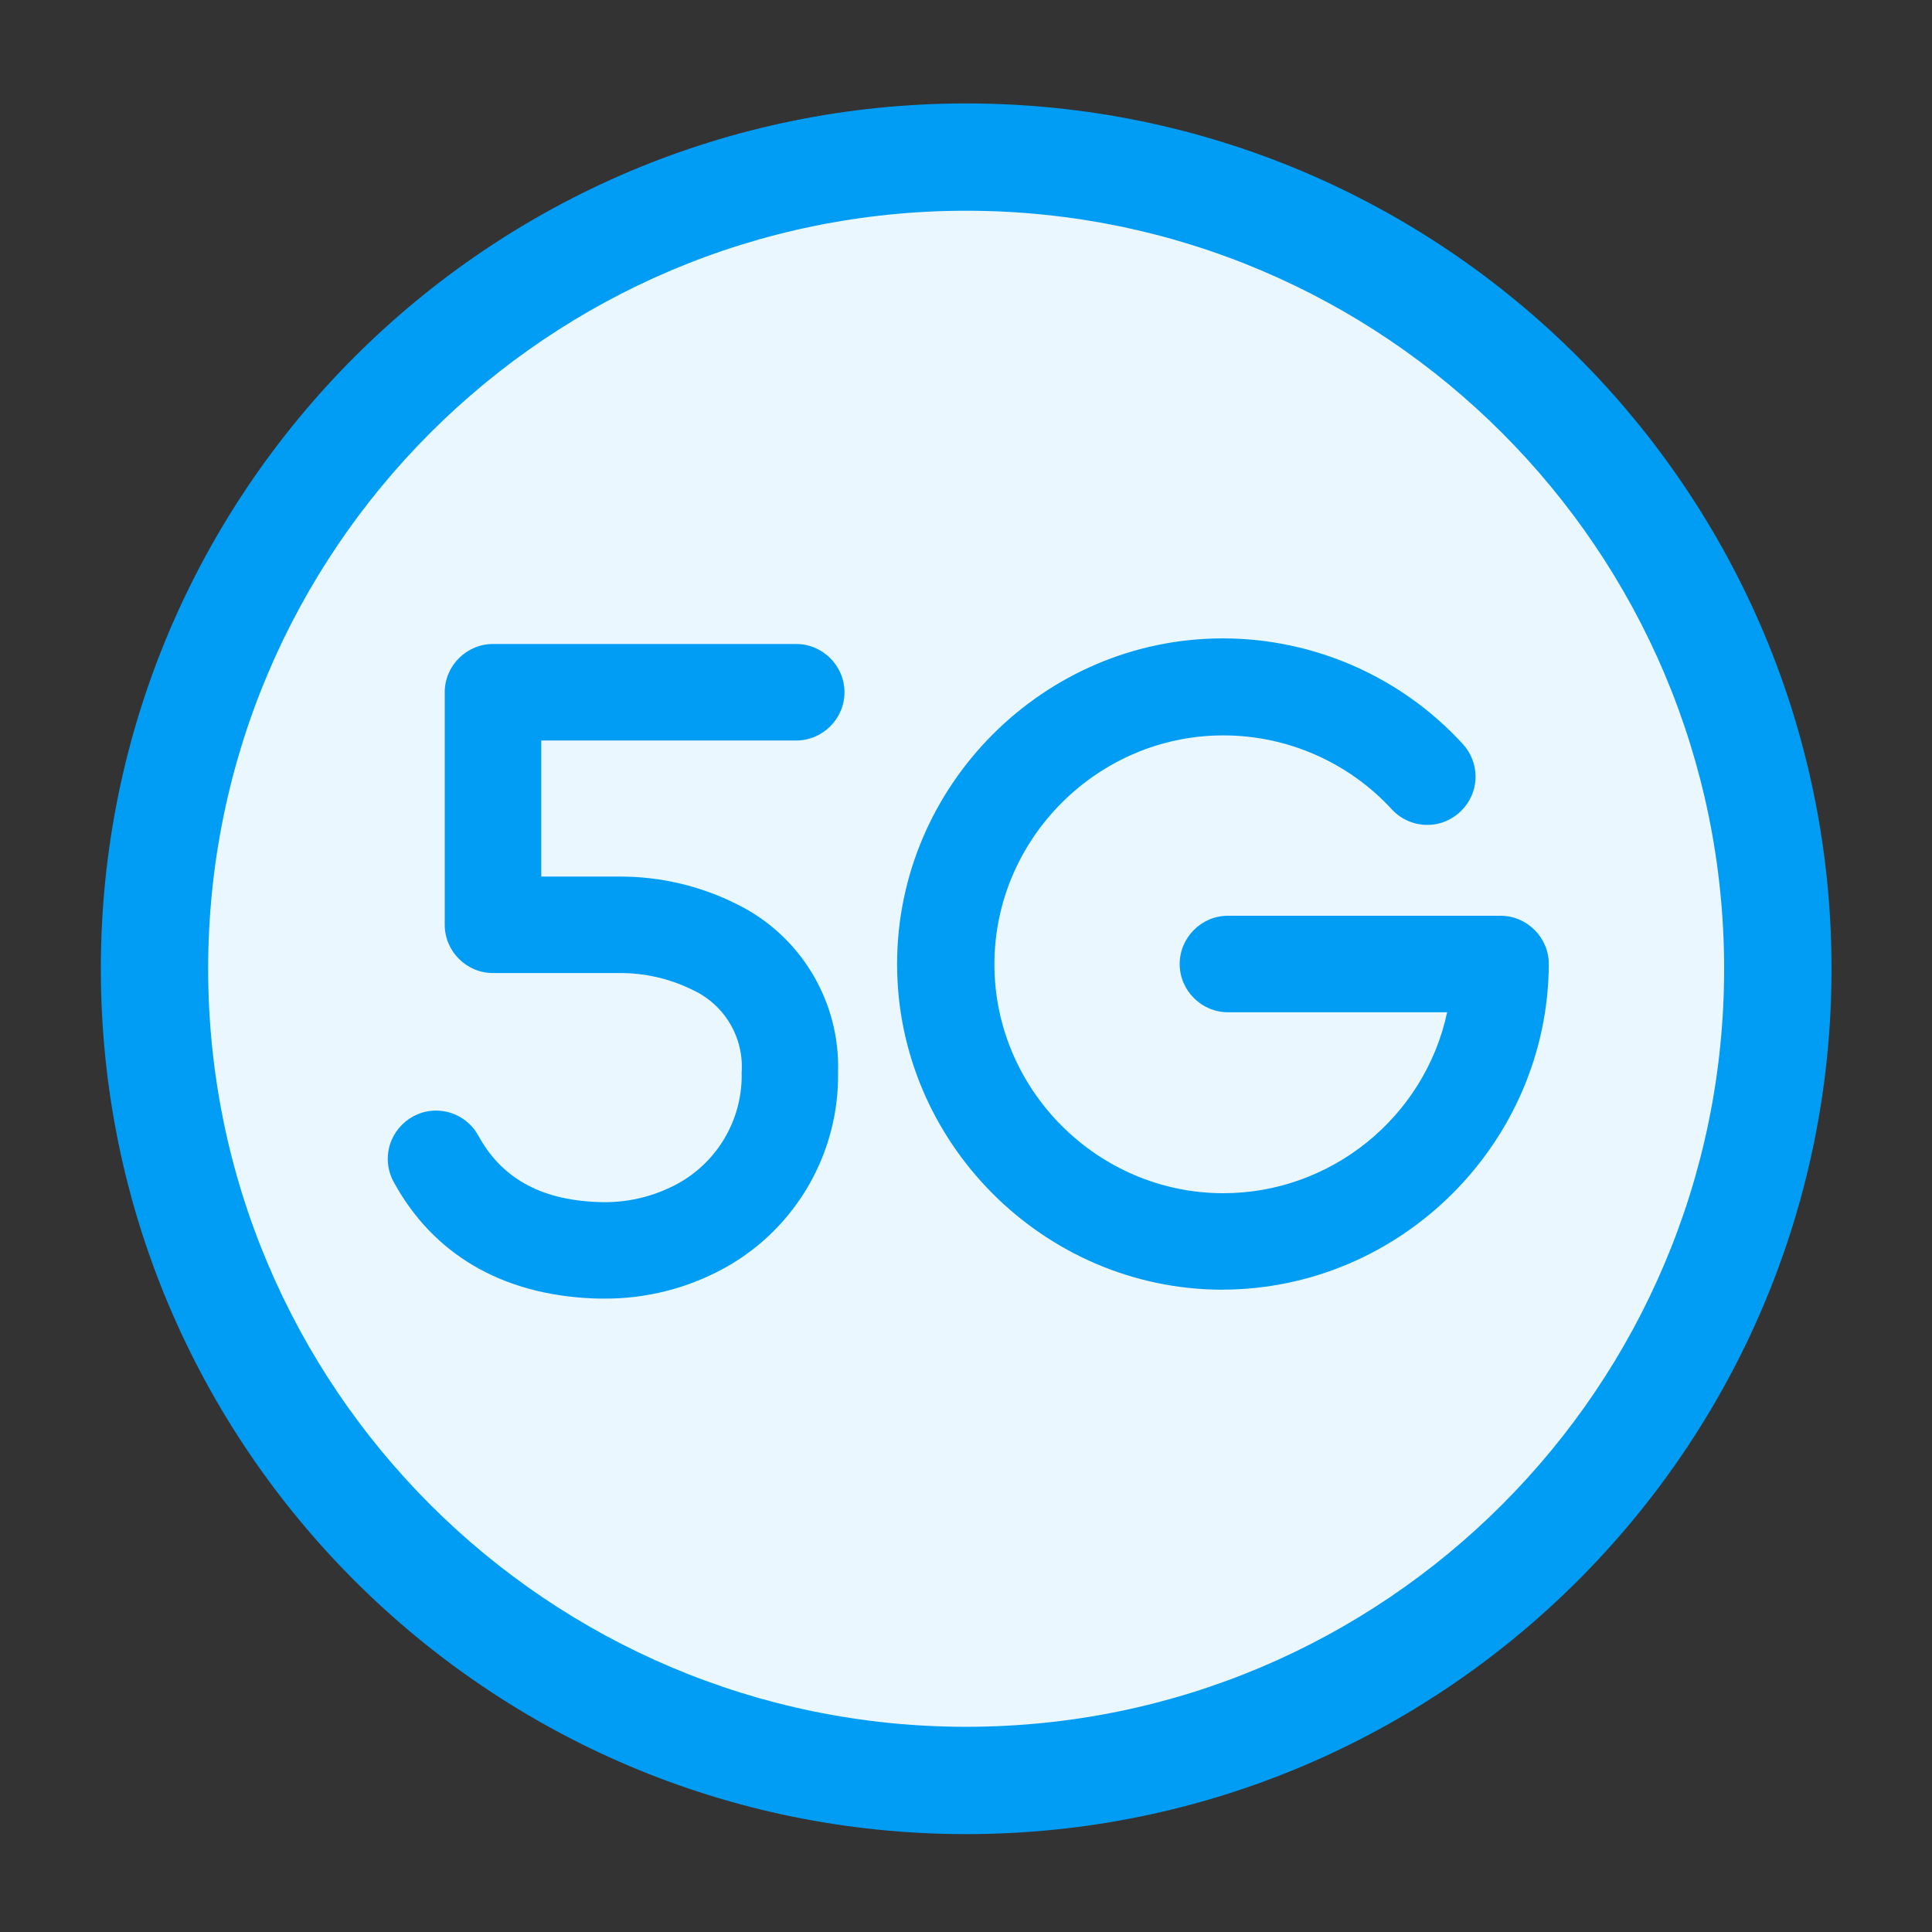
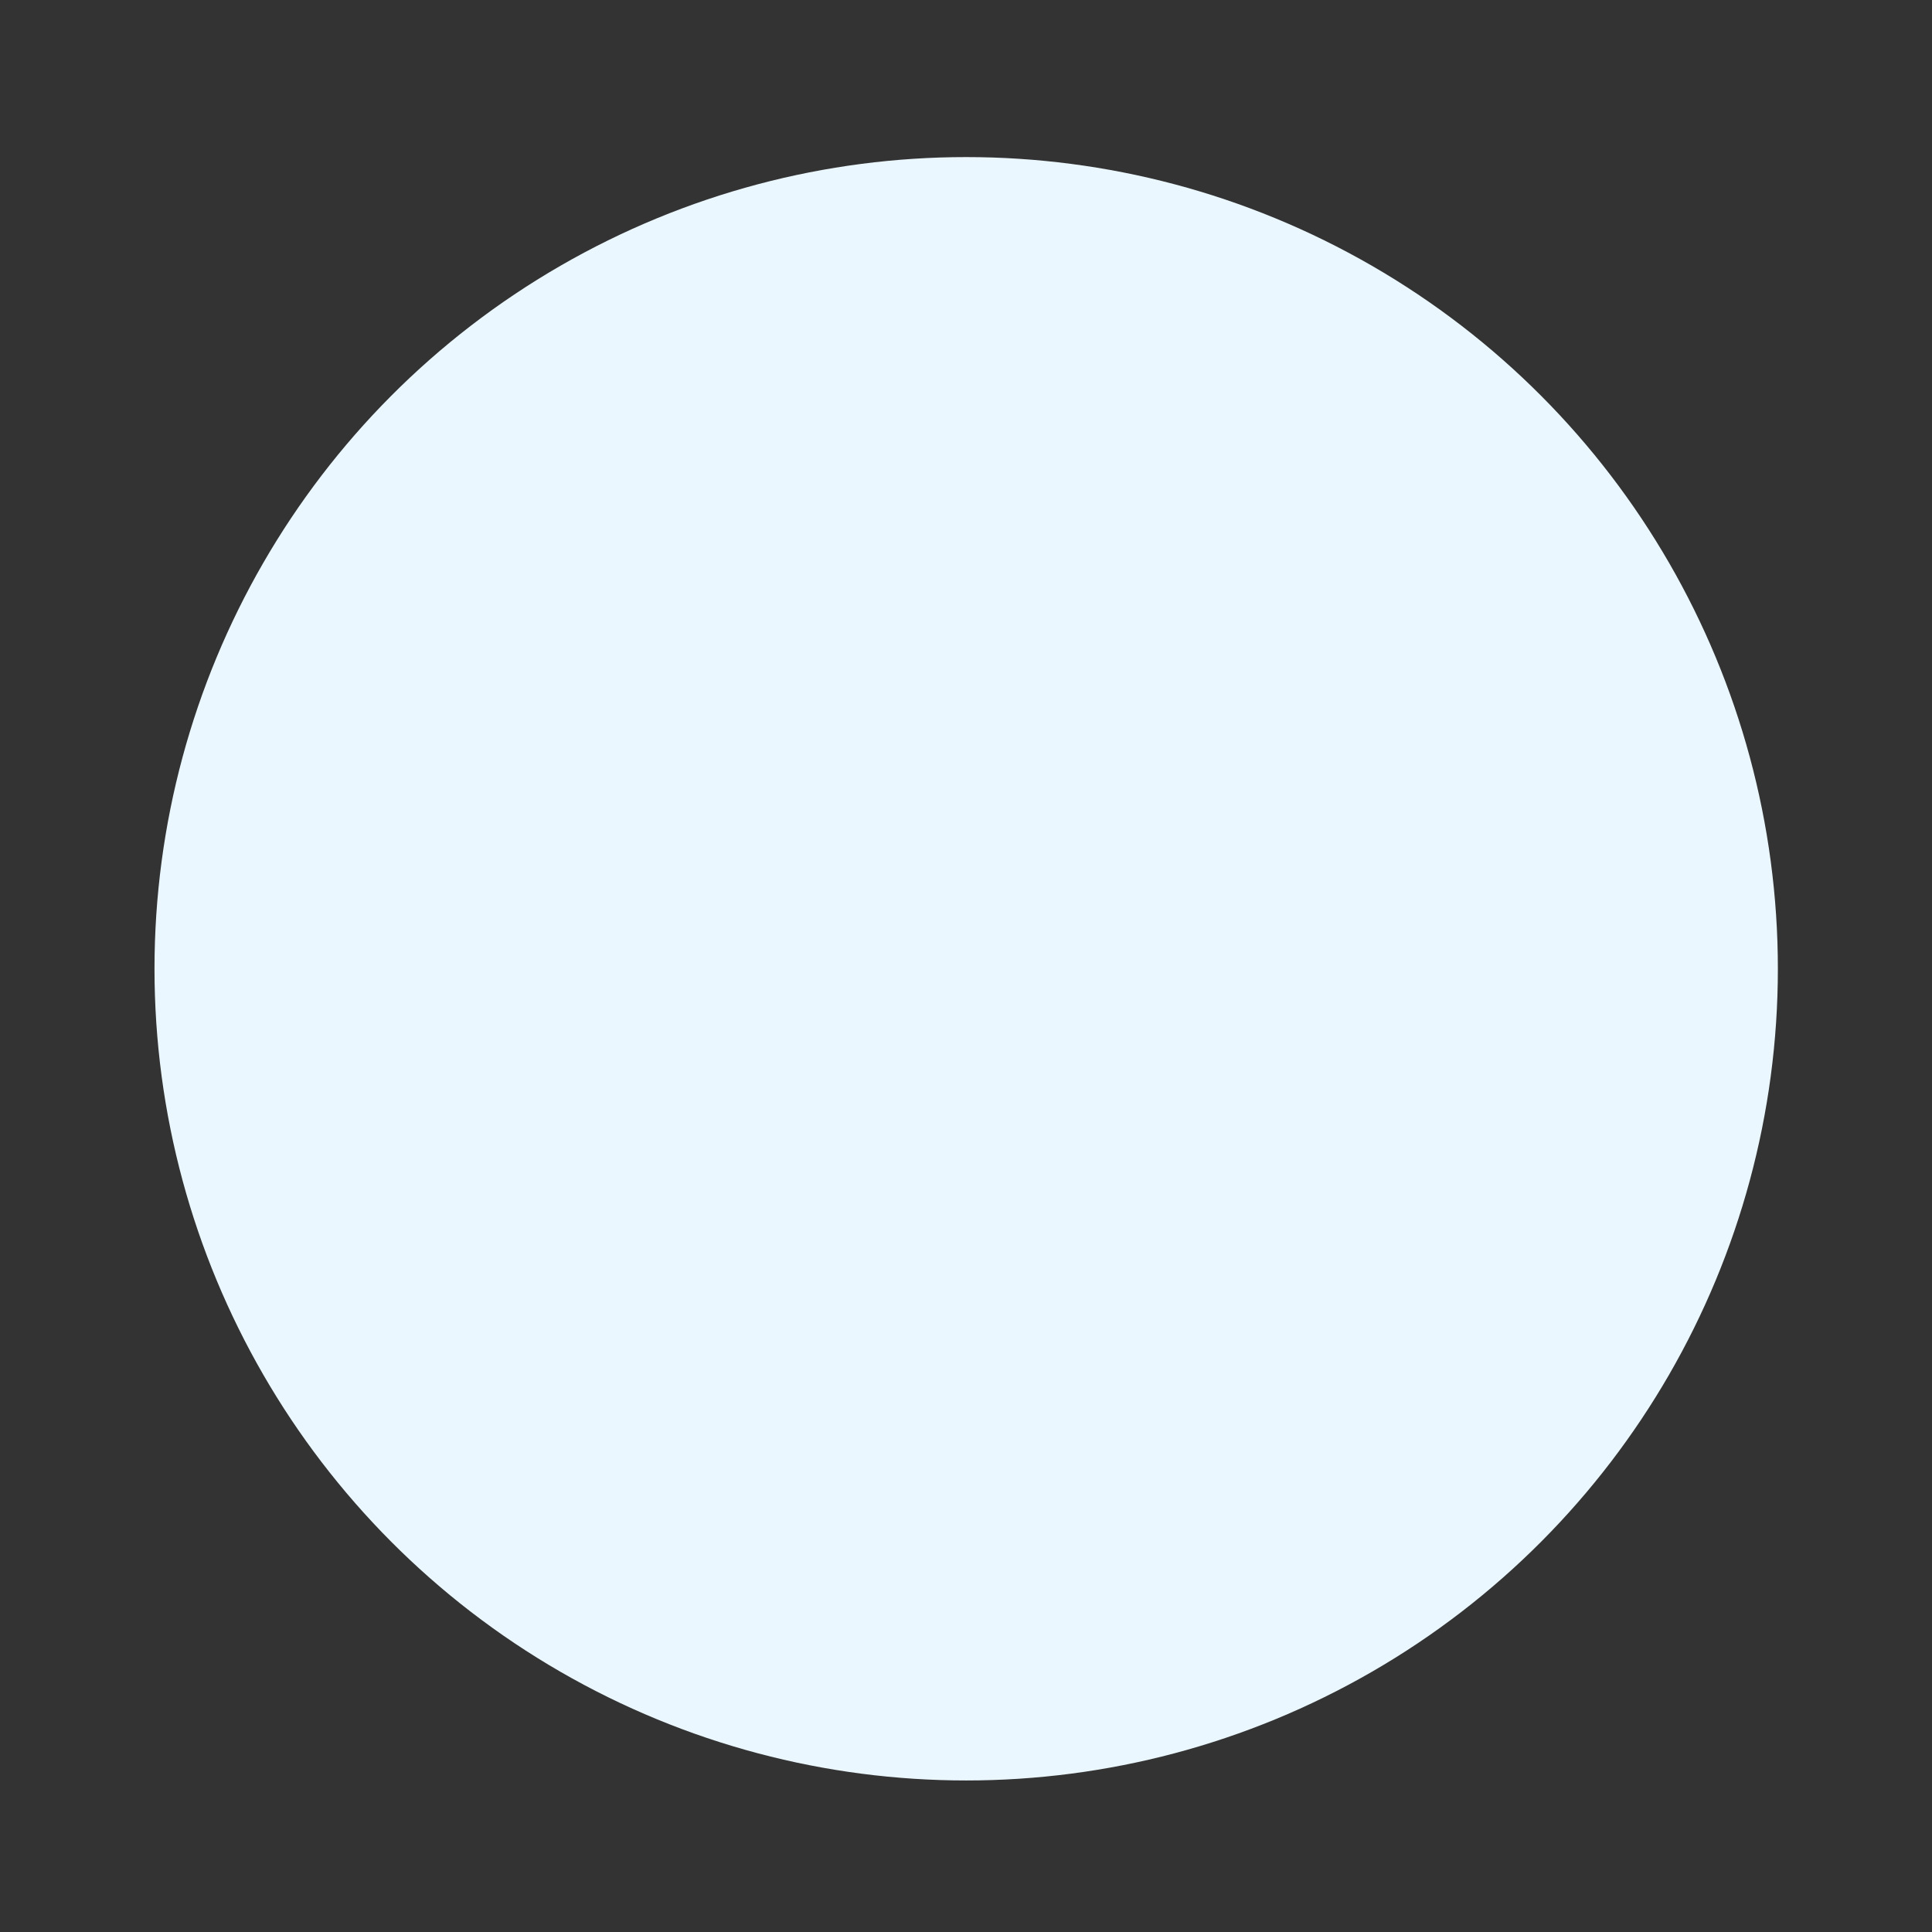
<svg xmlns="http://www.w3.org/2000/svg" width="100%" height="100%" viewBox="0 0 30 30" version="1.1" xml:space="preserve" style="fill-rule:evenodd;clip-rule:evenodd;stroke-linejoin:round;stroke-miterlimit:2;">
  <rect x="0" y="0" width="30" height="30" fill="#333333" stroke="none" />
  <g transform="matrix(1.251,0,0,1.251,-16.366,8.967)">
    <circle cx="25.075" cy="4.857" r="10.075" style="fill:rgb(235,247,255);" />
  </g>
  <g id="Trazado_19757" transform="matrix(0.196,0,0,0.196,-1.756,-7.423)">
-     <path d="M56.8,140.755C56.5,140.755 56.191,140.748 55.885,140.735C48.695,140.426 43.244,137.219 40.12,131.46C39.831,130.911 39.68,130.3 39.68,129.68C39.68,127.583 41.406,125.857 43.503,125.857C44.886,125.857 46.165,126.607 46.84,127.814C48.664,131.176 51.73,132.904 56.213,133.097C58.491,133.224 60.758,132.702 62.751,131.592C65.815,129.864 67.717,126.609 67.719,123.092C67.713,123.009 67.713,122.967 67.713,122.884C67.923,120.116 66.388,117.492 63.872,116.319C62.05,115.409 60.037,114.944 58,114.962L48.014,114.962C45.917,114.962 44.192,113.237 44.192,111.14L44.192,92.715C44.192,90.618 45.917,88.893 48.014,88.893L72.041,88.893C74.138,88.893 75.863,90.619 75.863,92.715C75.863,94.812 74.138,96.538 72.041,96.538L51.841,96.538L51.841,107.318L58,107.318C61.25,107.301 64.458,108.055 67.36,109.518C72.388,111.992 75.521,117.199 75.354,122.8C75.46,129.157 72.074,135.086 66.546,138.226C63.572,139.904 60.211,140.776 56.796,140.754" style="fill:rgb(1,157,244);fill-rule:nonzero;" />
-   </g>
+     </g>
  <g id="Trazado_19758" transform="matrix(0.196,0,0,0.196,-9.298,-7.34)">
-     <path d="M144.2,139.625C130.088,139.565 118.51,127.937 118.51,113.825C118.51,99.672 130.156,88.025 144.31,88.025C151.538,88.025 158.443,91.062 163.327,96.39C163.977,97.096 164.338,98.021 164.338,98.98C164.338,101.077 162.613,102.802 160.516,102.802C159.448,102.802 158.428,102.355 157.705,101.57C154.272,97.837 149.427,95.71 144.355,95.71C134.407,95.71 126.22,103.896 126.22,113.845C126.22,123.793 134.407,131.98 144.355,131.98C152.876,131.98 160.303,125.975 162.088,117.644L144.72,117.644C142.623,117.644 140.898,115.918 140.898,113.821C140.898,111.725 142.623,109.999 144.72,109.999L166.32,109.999C168.417,109.999 170.142,111.724 170.142,113.821C170.087,128.006 158.388,139.642 144.203,139.621" style="fill:rgb(1,157,244);fill-rule:nonzero;" />
-   </g>
+     </g>
  <g transform="matrix(1.251,0,0,1.251,-16.366,8.967)">
-     <path d="M25.075,-5.884C19.147,-5.884 14.334,-1.071 14.334,4.857C14.334,10.785 19.147,15.598 25.075,15.598C31.003,15.598 35.816,10.785 35.816,4.857C35.816,-1.071 31.003,-5.884 25.075,-5.884ZM25.075,-4.552C30.268,-4.552 34.483,-0.336 34.483,4.857C34.483,10.05 30.268,14.266 25.075,14.266C19.882,14.266 15.666,10.05 15.666,4.857C15.666,-0.336 19.882,-4.552 25.075,-4.552Z" style="fill:rgb(1,157,244);" />
-   </g>
+     </g>
</svg>